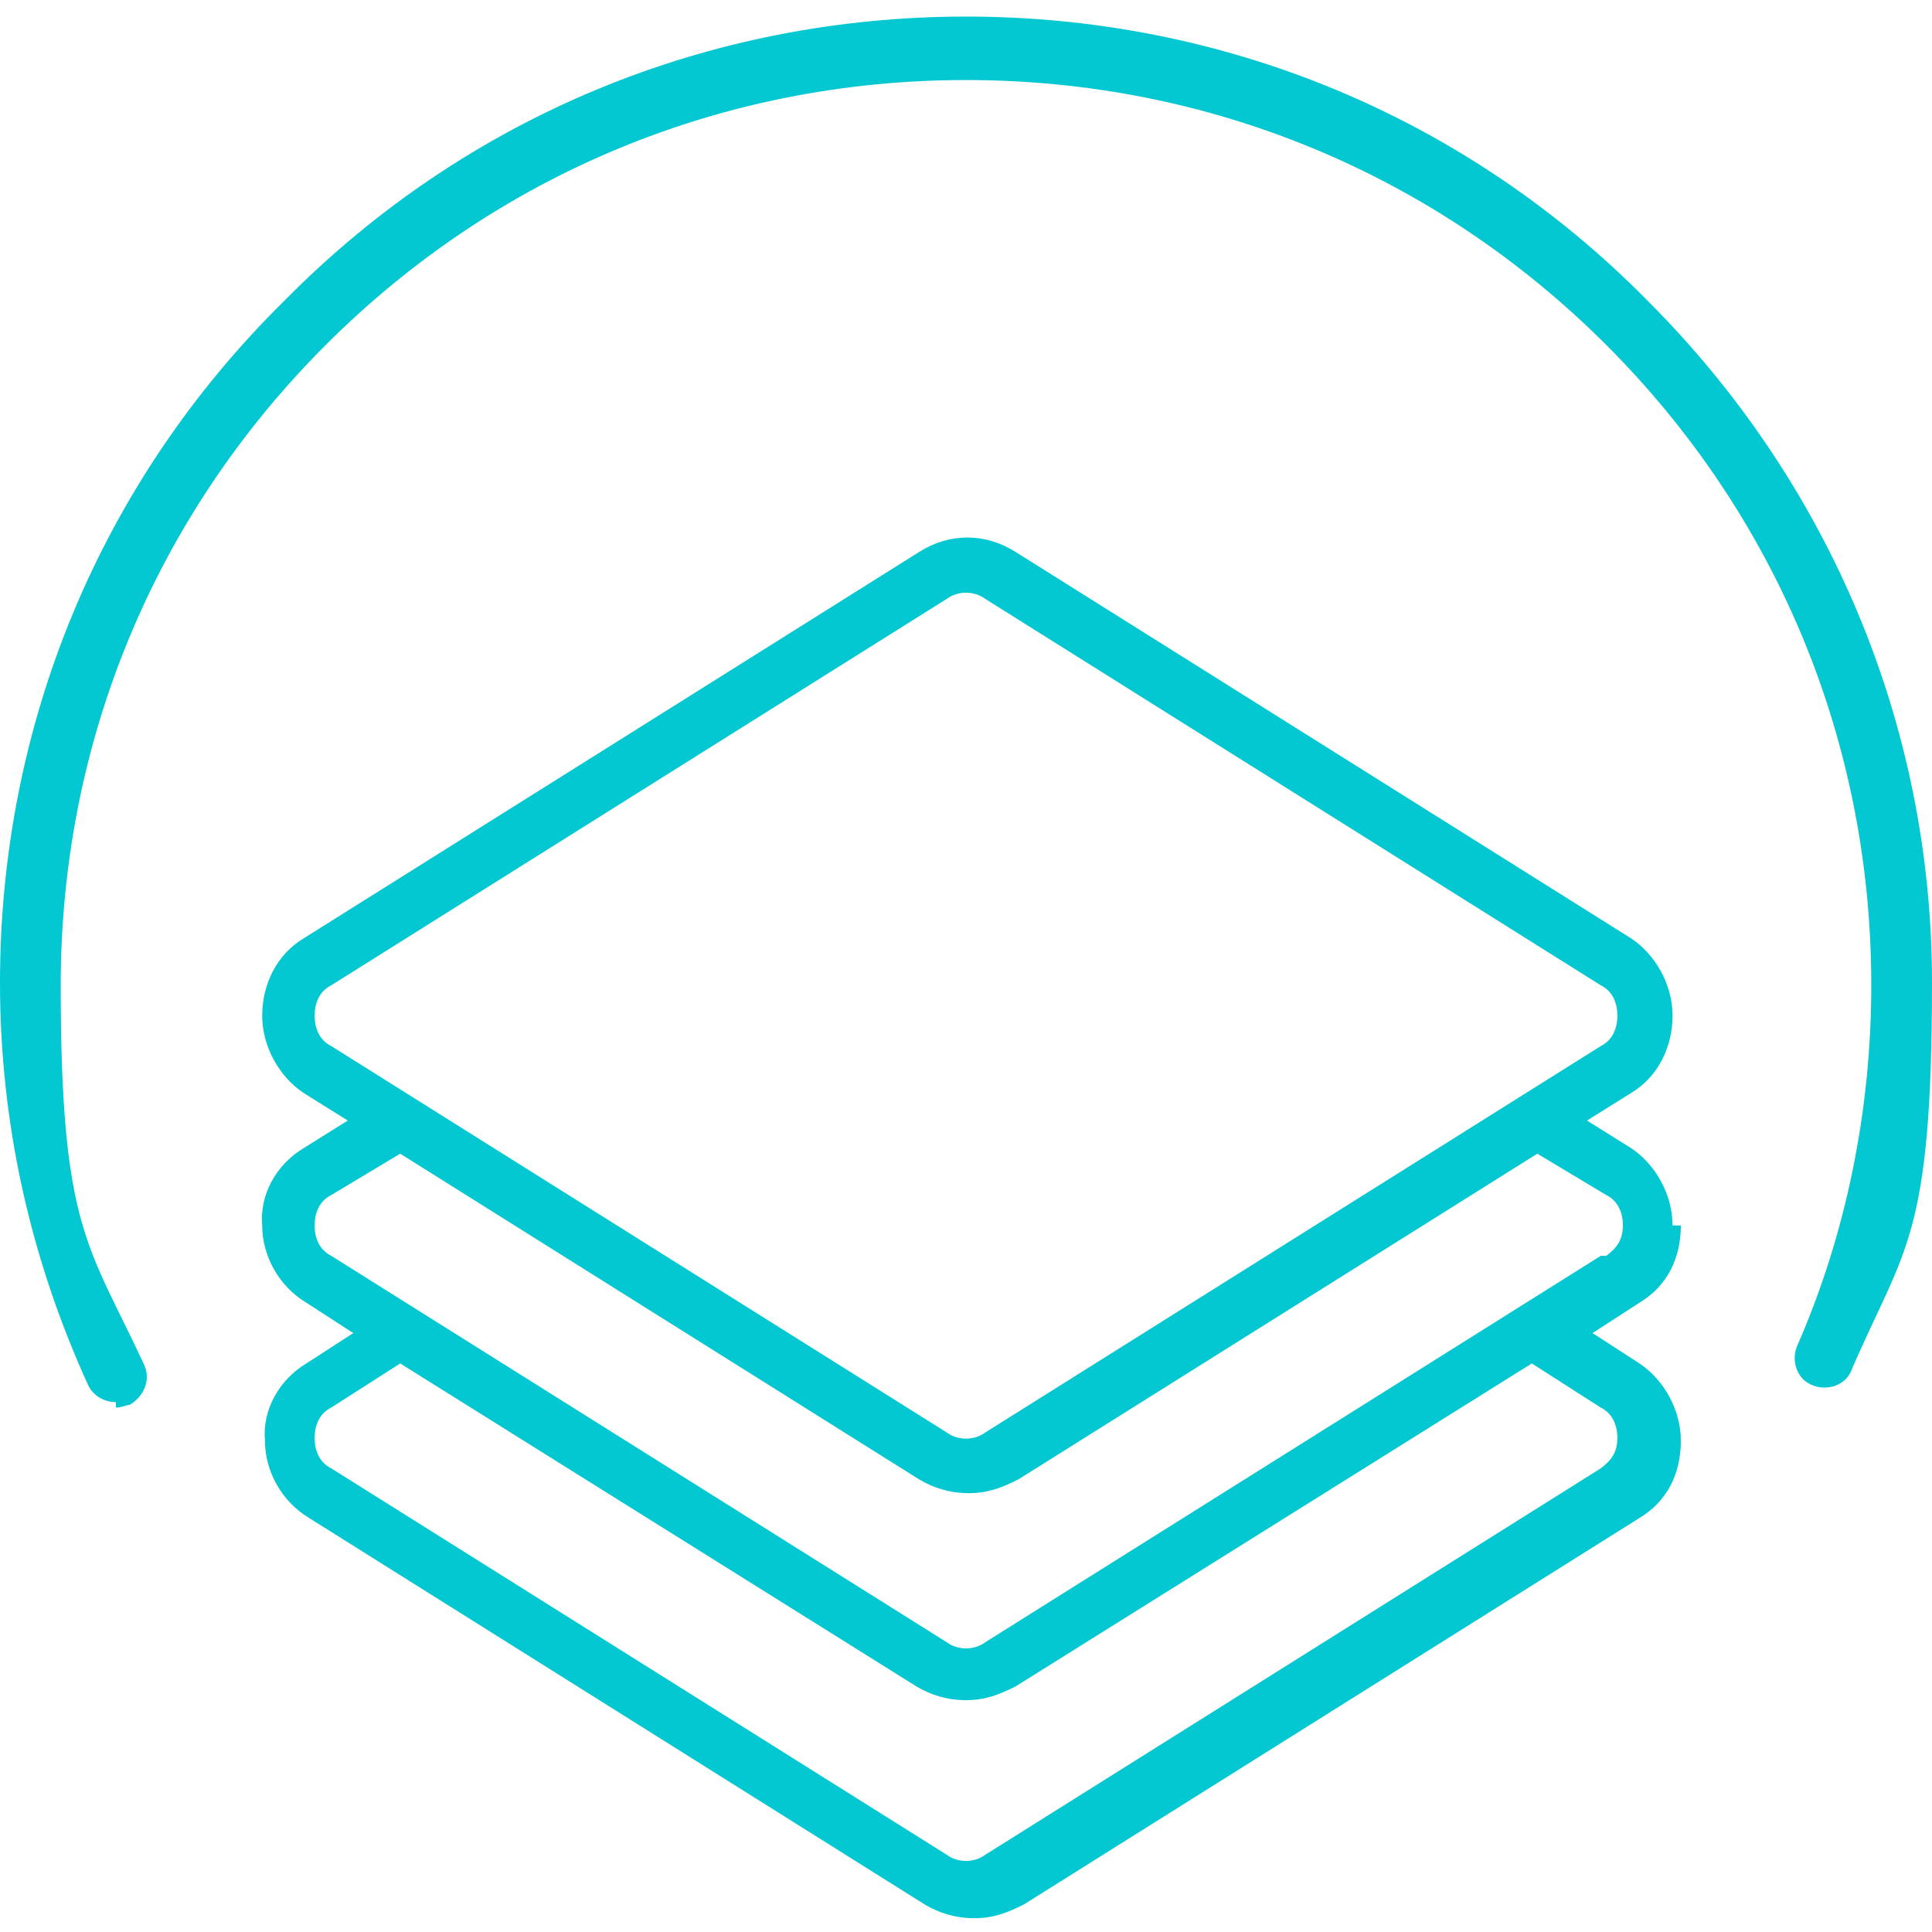
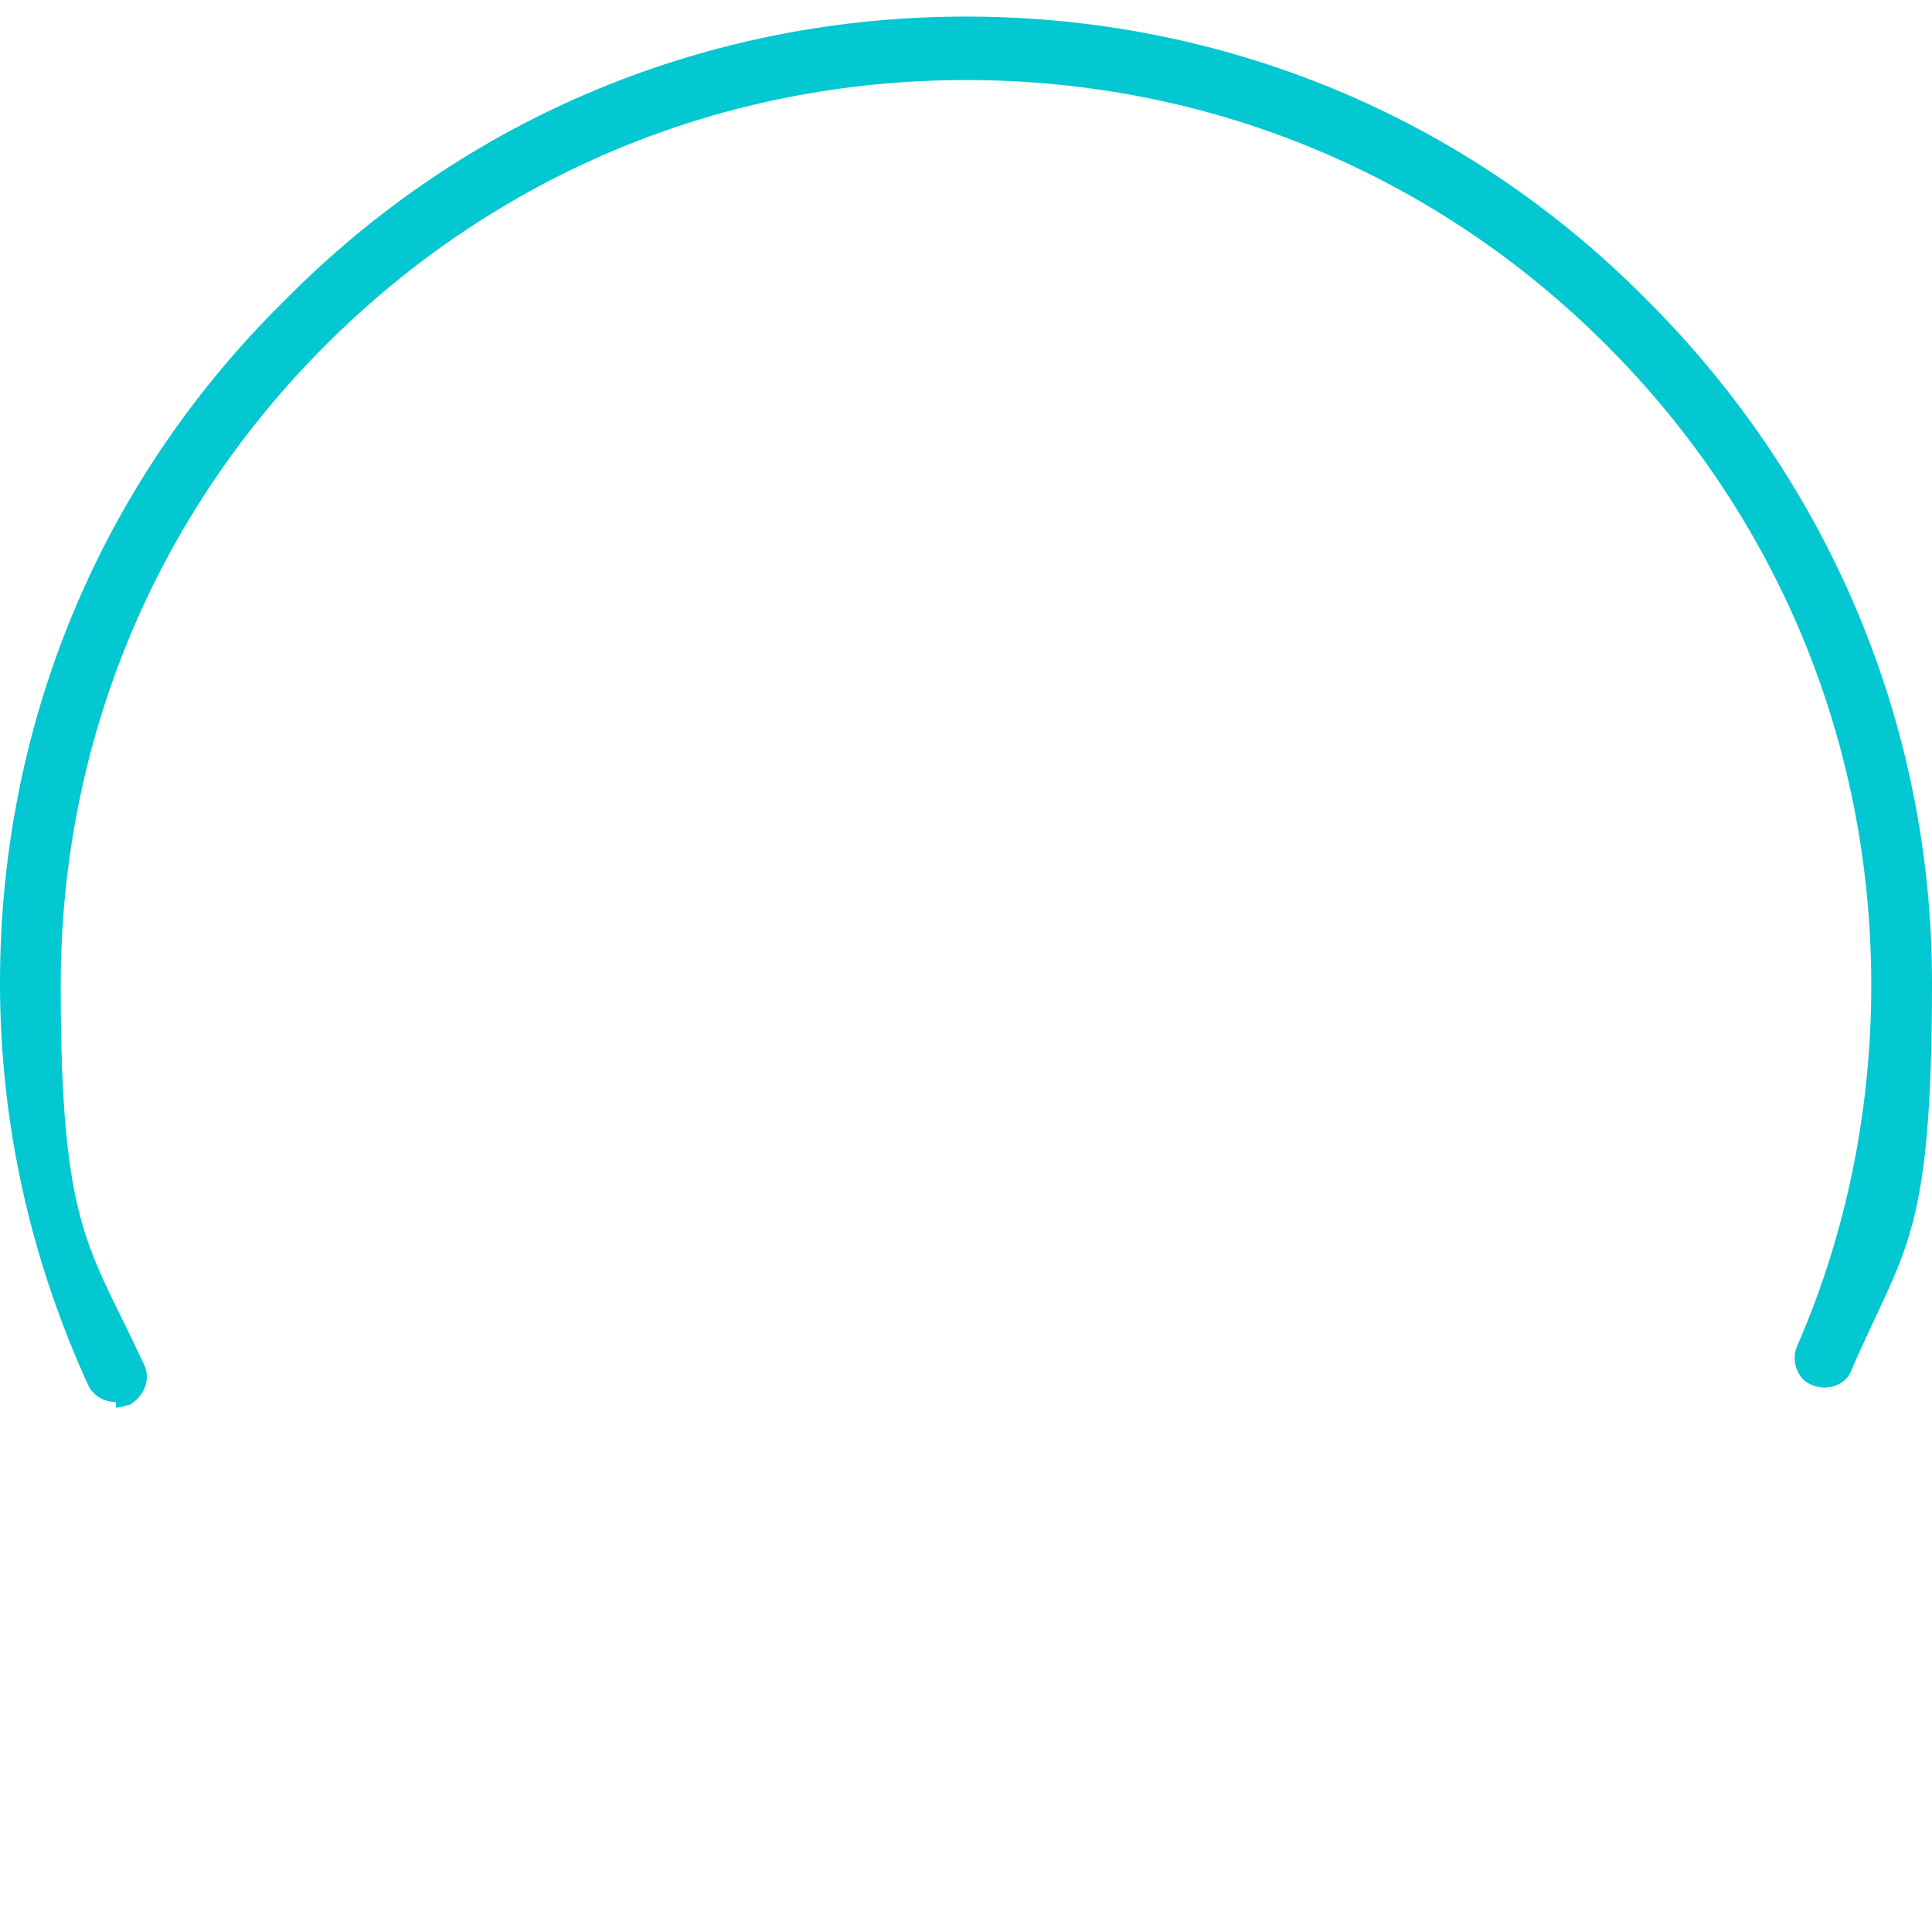
<svg xmlns="http://www.w3.org/2000/svg" id="Capa_6" data-name="Capa 6" version="1.1" viewBox="0 0 70 70">
  <defs>
    <style>
      .cls-1 {
        fill: #03c7d1;
        stroke-width: 0px;
      }
    </style>
  </defs>
  <path class="cls-1" d="M4.2,50.8c-.4,0-.8-.2-1-.6-2.1-4.6-3.2-9.5-3.2-14.6,0-9.3,3.6-18.1,10.3-24.7C16.9,4.2,25.7.6,35,.6s18.1,3.6,24.7,10.3c6.6,6.6,10.3,15.4,10.3,24.7s-1,9.6-2.9,14c-.2.6-.9.8-1.4.6-.6-.2-.8-.9-.6-1.4,1.8-4.1,2.7-8.6,2.7-13.1,0-8.8-3.4-17-9.6-23.2-6.2-6.2-14.4-9.6-23.2-9.6s-17,3.4-23.2,9.6c-6.2,6.2-9.6,14.4-9.6,23.2s1,9.4,3,13.7c.3.6,0,1.2-.5,1.5-.1,0-.3.1-.5.1Z" />
-   <path class="cls-1" d="M60.6,44.4c0-1.1-.6-2.2-1.5-2.8l-1.6-1,1.6-1c1-.6,1.5-1.7,1.5-2.8s-.6-2.2-1.5-2.8l-22.3-14c-1.1-.7-2.4-.7-3.5,0l-22.3,14c-1,.6-1.5,1.7-1.5,2.8s.6,2.2,1.5,2.8l1.6,1-1.6,1c-1,.6-1.6,1.7-1.5,2.8,0,1.1.6,2.2,1.6,2.8l1.7,1.1-1.7,1.1c-1,.6-1.6,1.7-1.5,2.8,0,1.1.6,2.2,1.6,2.8l22.3,14c.5.3,1.1.5,1.8.5s1.2-.2,1.8-.5l22.3-14c1-.6,1.5-1.6,1.5-2.8,0-1.1-.6-2.2-1.5-2.8l-1.7-1.1,1.7-1.1c1-.6,1.5-1.6,1.5-2.8ZM11.4,36.8c0-.5.2-.9.6-1.1l22.3-14c.4-.3,1-.3,1.4,0l22.3,14c.4.2.6.6.6,1.1s-.2.9-.6,1.1l-22.3,14c-.4.3-1,.3-1.4,0l-22.3-14c-.4-.2-.6-.6-.6-1.1ZM58,51c.4.2.6.6.6,1.1,0,.5-.2.8-.6,1.1l-22.3,14c-.4.3-1,.3-1.4,0l-22.3-14c-.4-.2-.6-.6-.6-1.1,0-.5.2-.9.6-1.1l2.5-1.6,18.7,11.7c.5.3,1.1.5,1.8.5s1.2-.2,1.8-.5l18.7-11.7,2.5,1.6ZM58,45.5l-22.3,14c-.4.3-1,.3-1.4,0l-22.3-14c-.4-.2-.6-.6-.6-1.1,0-.5.2-.9.6-1.1l2.5-1.5,18.8,11.8c.5.3,1.1.5,1.8.5s1.2-.2,1.8-.5l18.8-11.8,2.5,1.5c.4.2.6.6.6,1.1,0,.5-.2.8-.6,1.1Z" />
</svg>